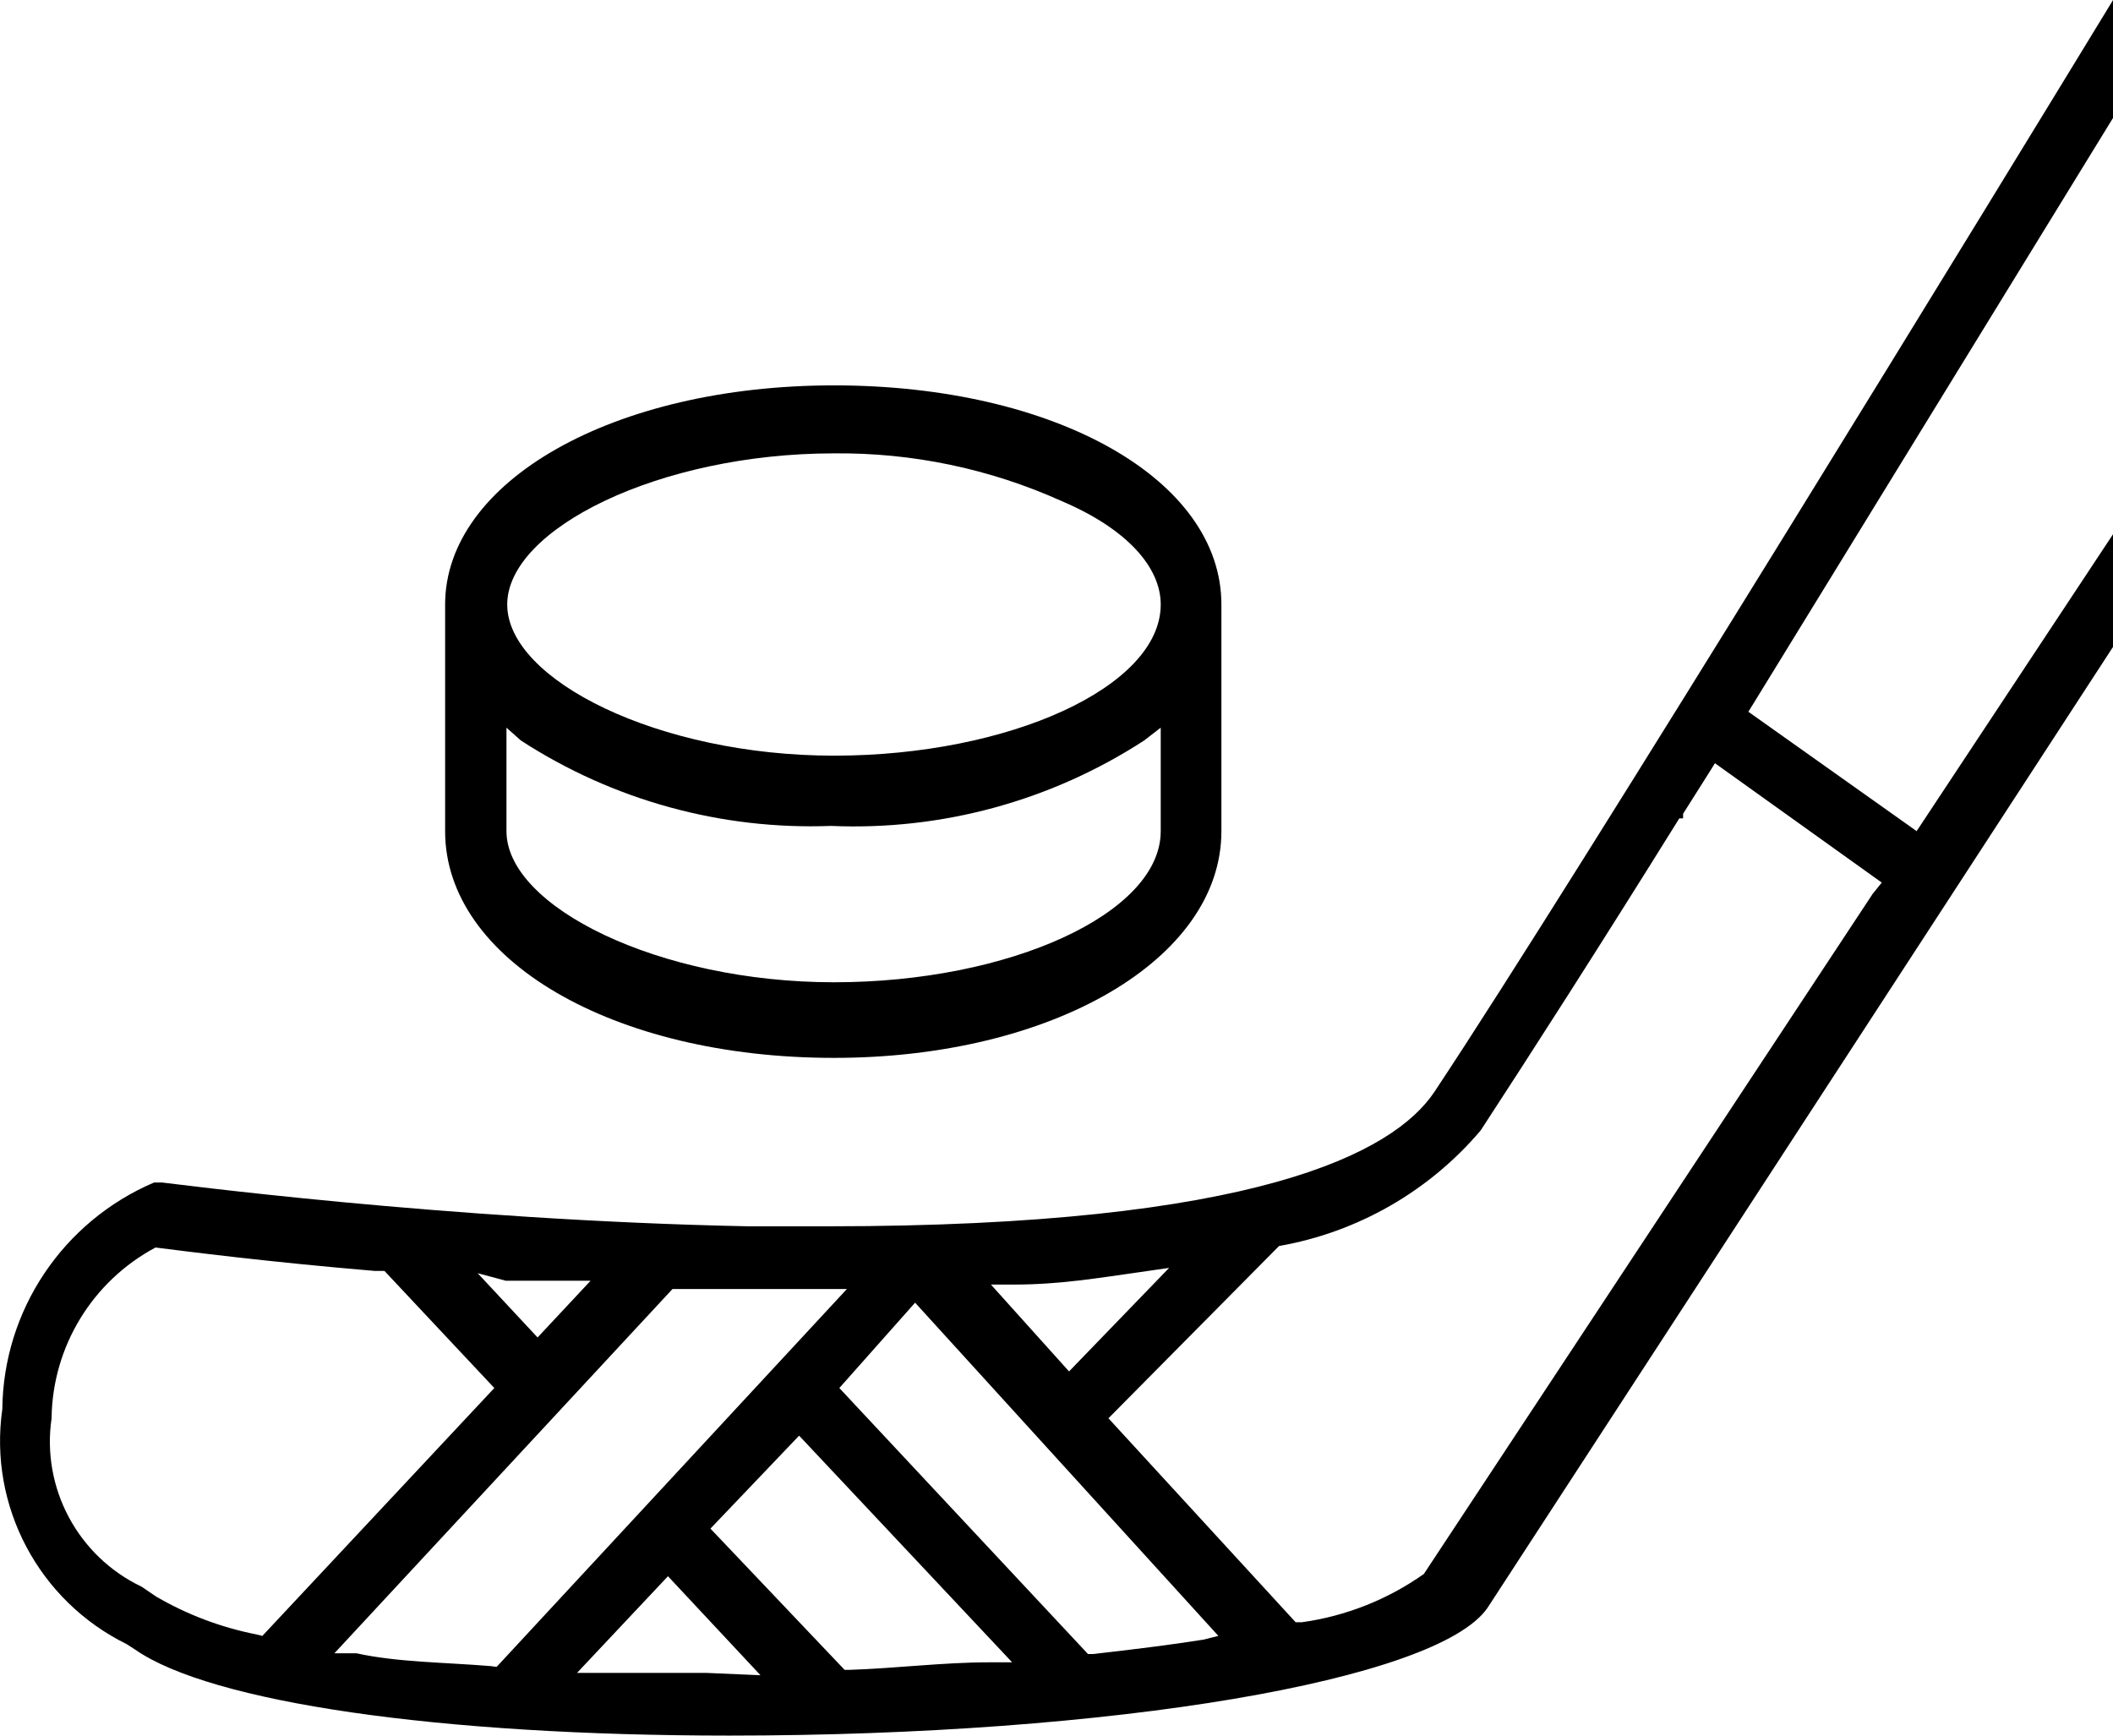
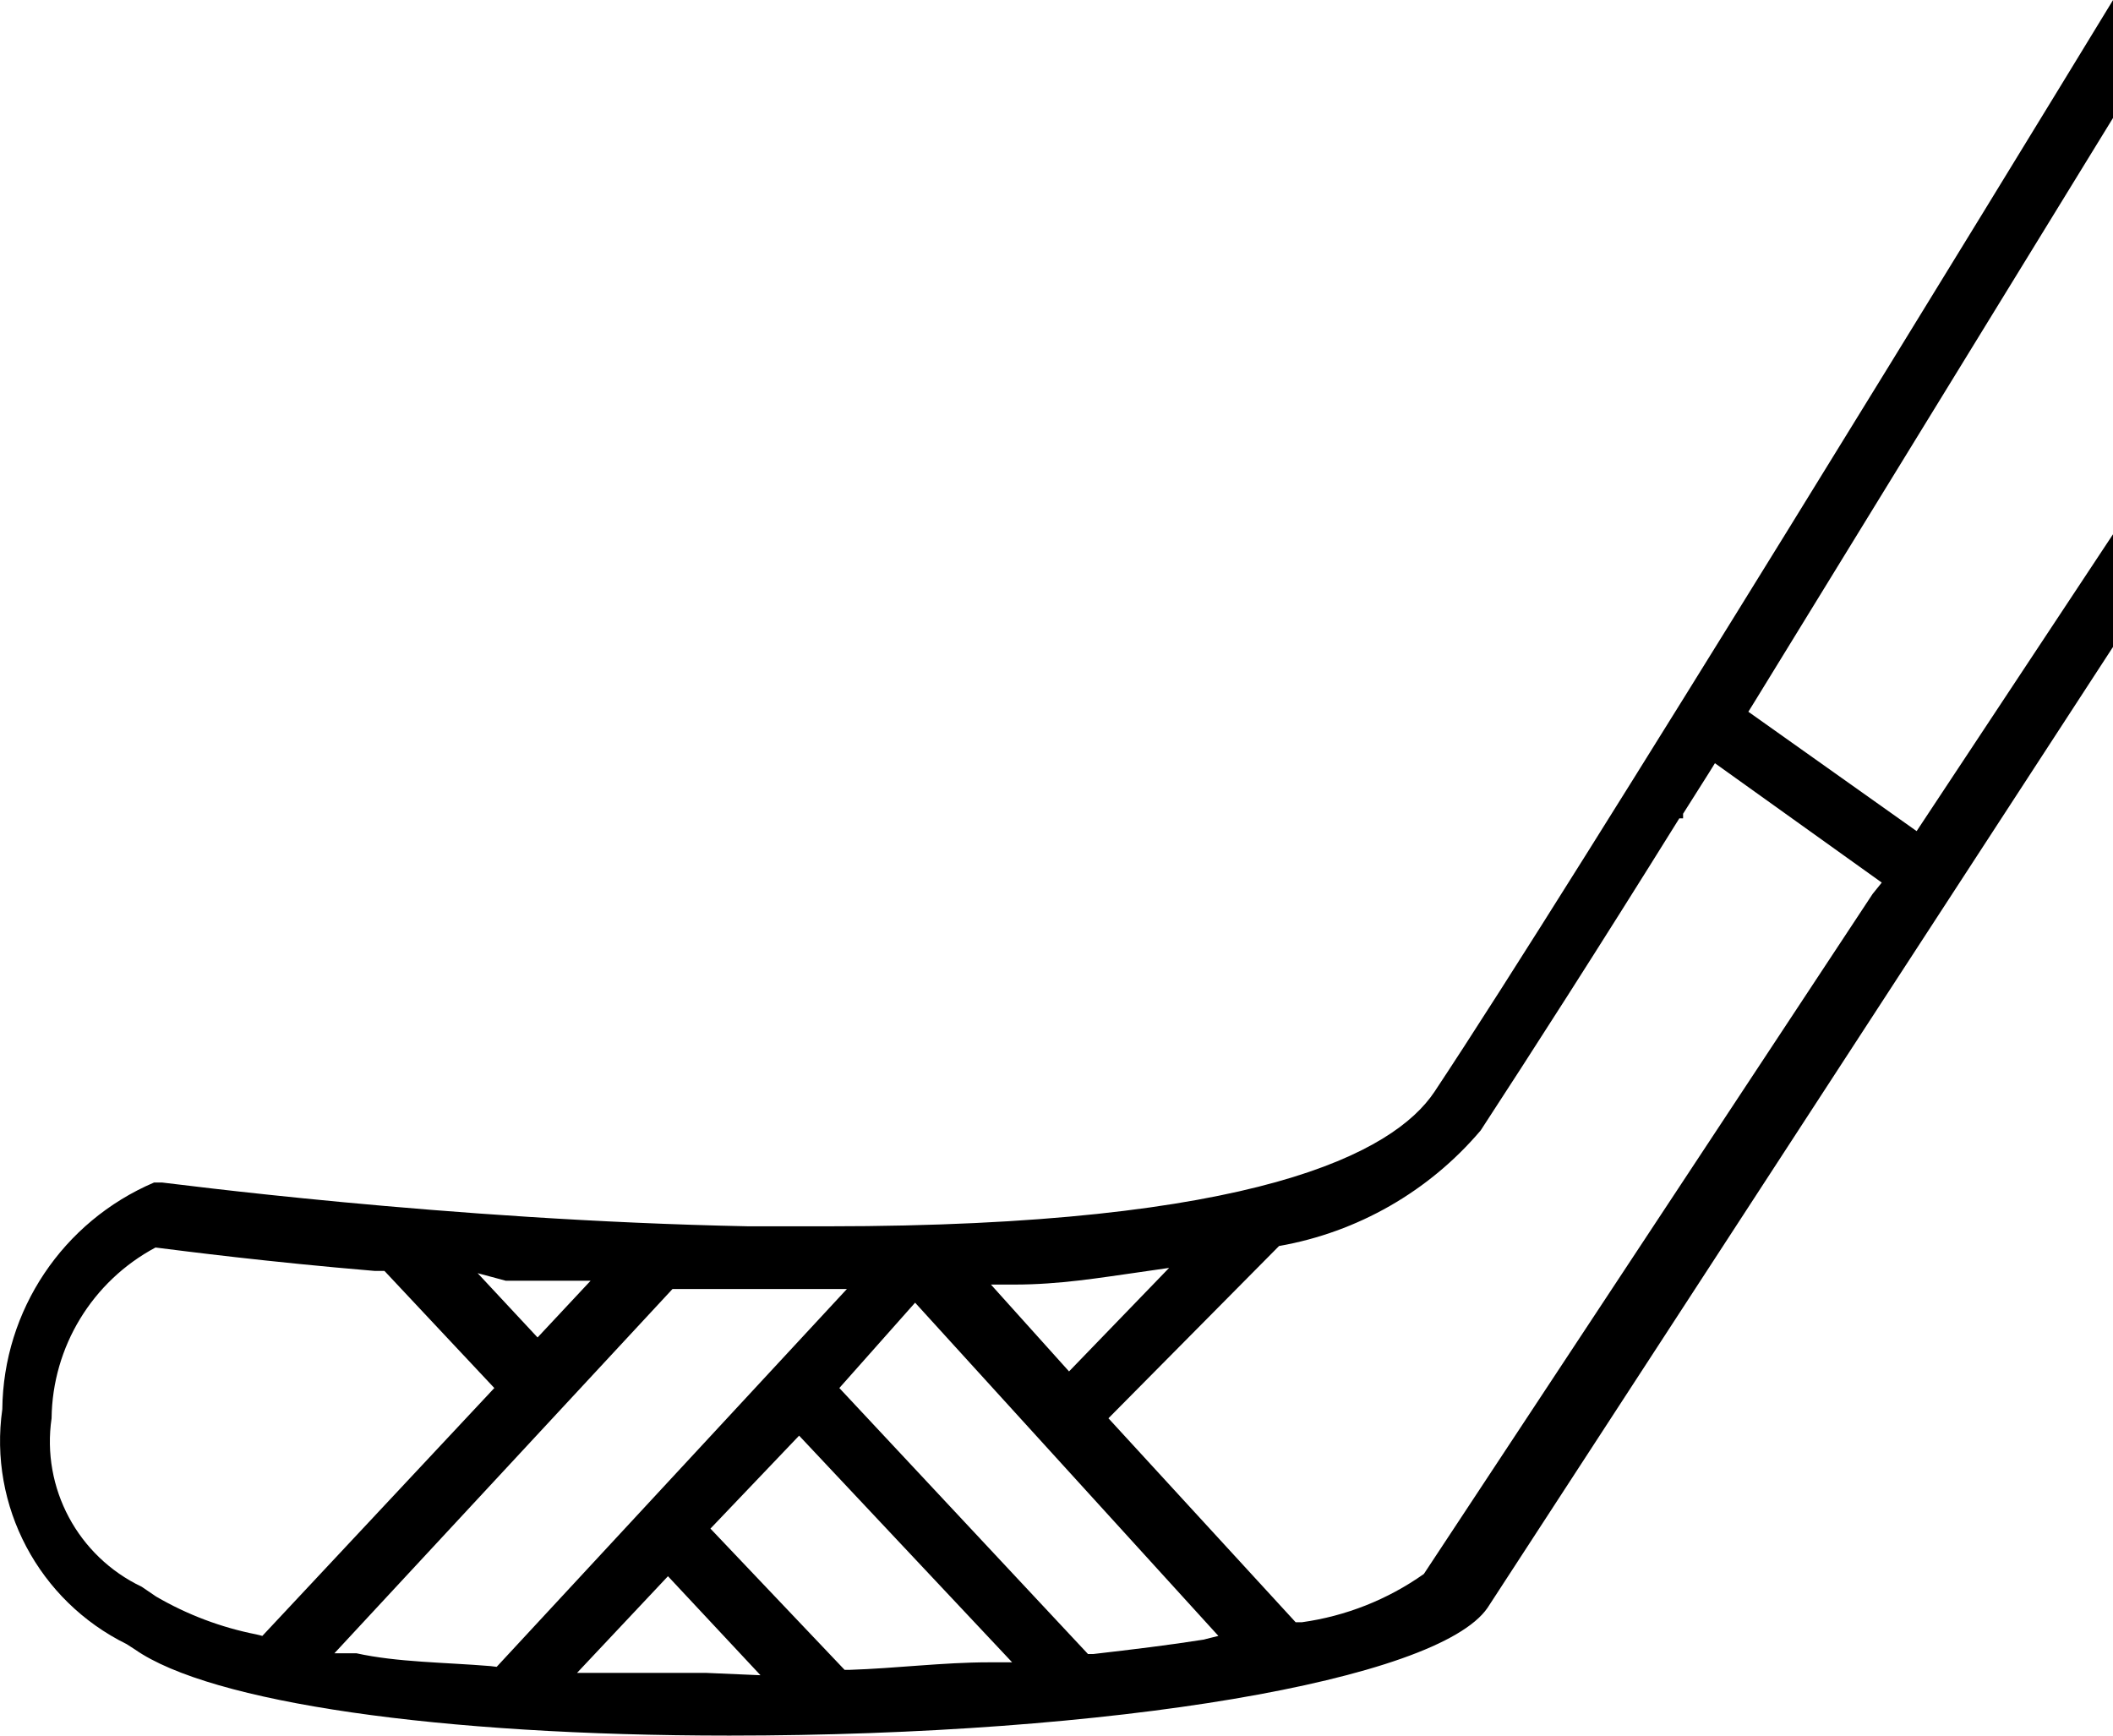
<svg xmlns="http://www.w3.org/2000/svg" xmlns:ns1="http://www.inkscape.org/namespaces/inkscape" xmlns:ns2="http://sodipodi.sourceforge.net/DTD/sodipodi-0.dtd" width="9.878mm" height="8.114mm" viewBox="0 0 35.001 28.75" id="svg2" version="1.1" ns1:version="0.91 r13725" ns2:docname="DM_product-page-hockey.svg">
  <defs id="defs4">
    <clipPath id="clipPath3369" clipPathUnits="userSpaceOnUse">
-       <path ns1:connector-curvature="0" id="path3371" d="M 0,50 50,50 50,0 0,0 0,50 Z" />
-     </clipPath>
+       </clipPath>
    <clipPath id="clipPath3436" clipPathUnits="userSpaceOnUse">
-       <path ns1:connector-curvature="0" id="path3438" d="M 0,50 50,50 50,0 0,0 0,50 Z" />
-     </clipPath>
+       </clipPath>
    <clipPath id="clipPath3509" clipPathUnits="userSpaceOnUse">
-       <path ns1:connector-curvature="0" id="path3511" d="M 0,50 50,50 50,0 0,0 0,50 Z" />
-     </clipPath>
+       </clipPath>
    <clipPath id="clipPath3594" clipPathUnits="userSpaceOnUse">
-       <path ns1:connector-curvature="0" id="path3596" d="M 0,50 50,50 50,0 0,0 0,50 Z" />
-     </clipPath>
+       </clipPath>
    <clipPath id="clipPath3667" clipPathUnits="userSpaceOnUse">
      <path ns1:connector-curvature="0" id="path3669" d="M 0,50 50,50 50,0 0,0 0,50 Z" />
    </clipPath>
  </defs>
  <ns2:namedview id="base" pagecolor="#ffffff" bordercolor="#666666" borderopacity="1.0" ns1:pageopacity="0.0" ns1:pageshadow="2" ns1:zoom="3.959798" ns1:cx="61.320345" ns1:cy="39.991756" ns1:document-units="px" ns1:current-layer="layer1" showgrid="false" ns1:window-width="2560" ns1:window-height="1320" ns1:window-x="0" ns1:window-y="1" ns1:window-maximized="1" fit-margin-top="0" fit-margin-left="0" fit-margin-right="0" fit-margin-bottom="0" />
  <g ns1:label="Layer 1" ns1:groupmode="layer" id="layer1" transform="translate(-17.642,-1003.416)">
    <g transform="matrix(1.25,0,0,-1.25,3.224,1049.197)" ns1:label="hockey" id="g3661">
      <g id="g3663">
        <g clip-path="url(#clipPath3667)" id="g3665">
          <g transform="translate(36.35,24.779)" id="g3671">
            <path ns1:connector-curvature="0" id="path3673" style="fill:#000000;fill-opacity:1;fill-rule:nonzero;stroke:none" d="m 0,0 -5.947,-9.012 c -0.481,-0.34 -1.035,-0.559 -1.617,-0.64 l -0.082,0 -2.481,2.703 2.261,2.283 c 1.043,0.183 1.989,0.726 2.672,1.532 0.653,1.001 1.548,2.393 2.632,4.135 l 0.05,0 0,0.061 0.342,0.541 0.08,0.129 L 0.121,0.15 0,0 Z m -8.871,-9.883 c -0.442,-0.07 -0.935,-0.13 -1.457,-0.19 l -0.07,0 -3.295,3.525 1.004,1.131 4.019,-4.416 -0.201,-0.05 z m -2.843,-0.3 c -0.603,0 -1.226,-0.08 -1.849,-0.1 l -0.06,0 -1.778,1.872 1.175,1.232 2.823,-3.004 -0.311,0 z m -3.747,-0.14 -1.377,0 -0.331,0 1.205,1.281 1.226,-1.312 -0.723,0.031 z m -2.854,0.09 c -0.602,0.05 -1.236,0.05 -1.778,0.17 l -0.291,0 4.48,4.827 0.061,0 1.828,0 0.422,0 -4.641,-5.007 -0.081,0.01 z m -3.104,0.42 c -0.467,0.092 -0.915,0.261 -1.327,0.501 l -0.191,0.13 c -0.846,0.403 -1.331,1.308 -1.195,2.233 0.011,0.948 0.539,1.815 1.377,2.263 0.401,-0.05 1.476,-0.19 2.903,-0.31 l 0.131,0 1.456,-1.552 -3.074,-3.285 -0.08,0.02 z m 3.305,4.687 0.804,0 0.321,0 -0.703,-0.752 -0.794,0.852 0.372,-0.1 z m 6.741,-0.051 c 0.603,0 1.136,0.091 1.628,0.16 l 0.422,0.061 -1.326,-1.372 -1.035,1.151 0.311,0 z M 3.186,4.767 0.583,0.832 l -2.23,1.582 0.08,0.129 4.753,7.741 0,1.562 C 1.789,9.553 -3.918,0.221 -5.807,-2.623 -6.35,-3.435 -8.178,-4.405 -13.844,-4.405 l -1.055,0 c -4.018,0.08 -7.726,0.58 -7.766,0.58 l -0.11,0 c -1.208,-0.516 -1.997,-1.694 -2.01,-3.004 -0.183,-1.283 0.482,-2.539 1.648,-3.113 l 0.11,-0.071 c 1.005,-0.701 4.019,-1.141 7.877,-1.141 5.074,0 9.383,0.73 10.046,1.692 l 8.29,12.736 0,1.493 z" />
          </g>
          <g transform="translate(18.246,26.982)" id="g3675">
-             <path ns1:connector-curvature="0" id="path3677" style="fill:#000000;fill-opacity:1;fill-rule:nonzero;stroke:none" d="M 0,0 0.191,-0.17 C 1.41,-0.962 2.846,-1.357 4.3,-1.302 5.768,-1.366 7.219,-0.97 8.45,-0.17 L 8.67,0 l 0,-1.372 C 8.67,-2.463 6.661,-3.374 4.34,-3.374 2.02,-3.374 0,-2.373 0,-1.372 L 0,0 Z M 4.34,3.635 C 5.379,3.646 6.408,3.43 7.354,3.004 8.228,2.633 8.67,2.123 8.67,1.632 c 0,-1.091 -2.009,-2.003 -4.33,-2.003 -2.32,0 -4.33,1.002 -4.33,2.003 0,1.001 2.019,2.003 4.33,2.003 m 0,-8.011 c 2.884,0 5.134,1.302 5.134,3.004 l 0,3.004 c 0,1.662 -2.21,2.904 -5.134,2.904 -2.923,0 -5.153,-1.272 -5.153,-2.904 l 0,-3.004 c 0,-1.702 2.22,-3.004 5.153,-3.004" />
-           </g>
+             </g>
        </g>
      </g>
    </g>
  </g>
</svg>